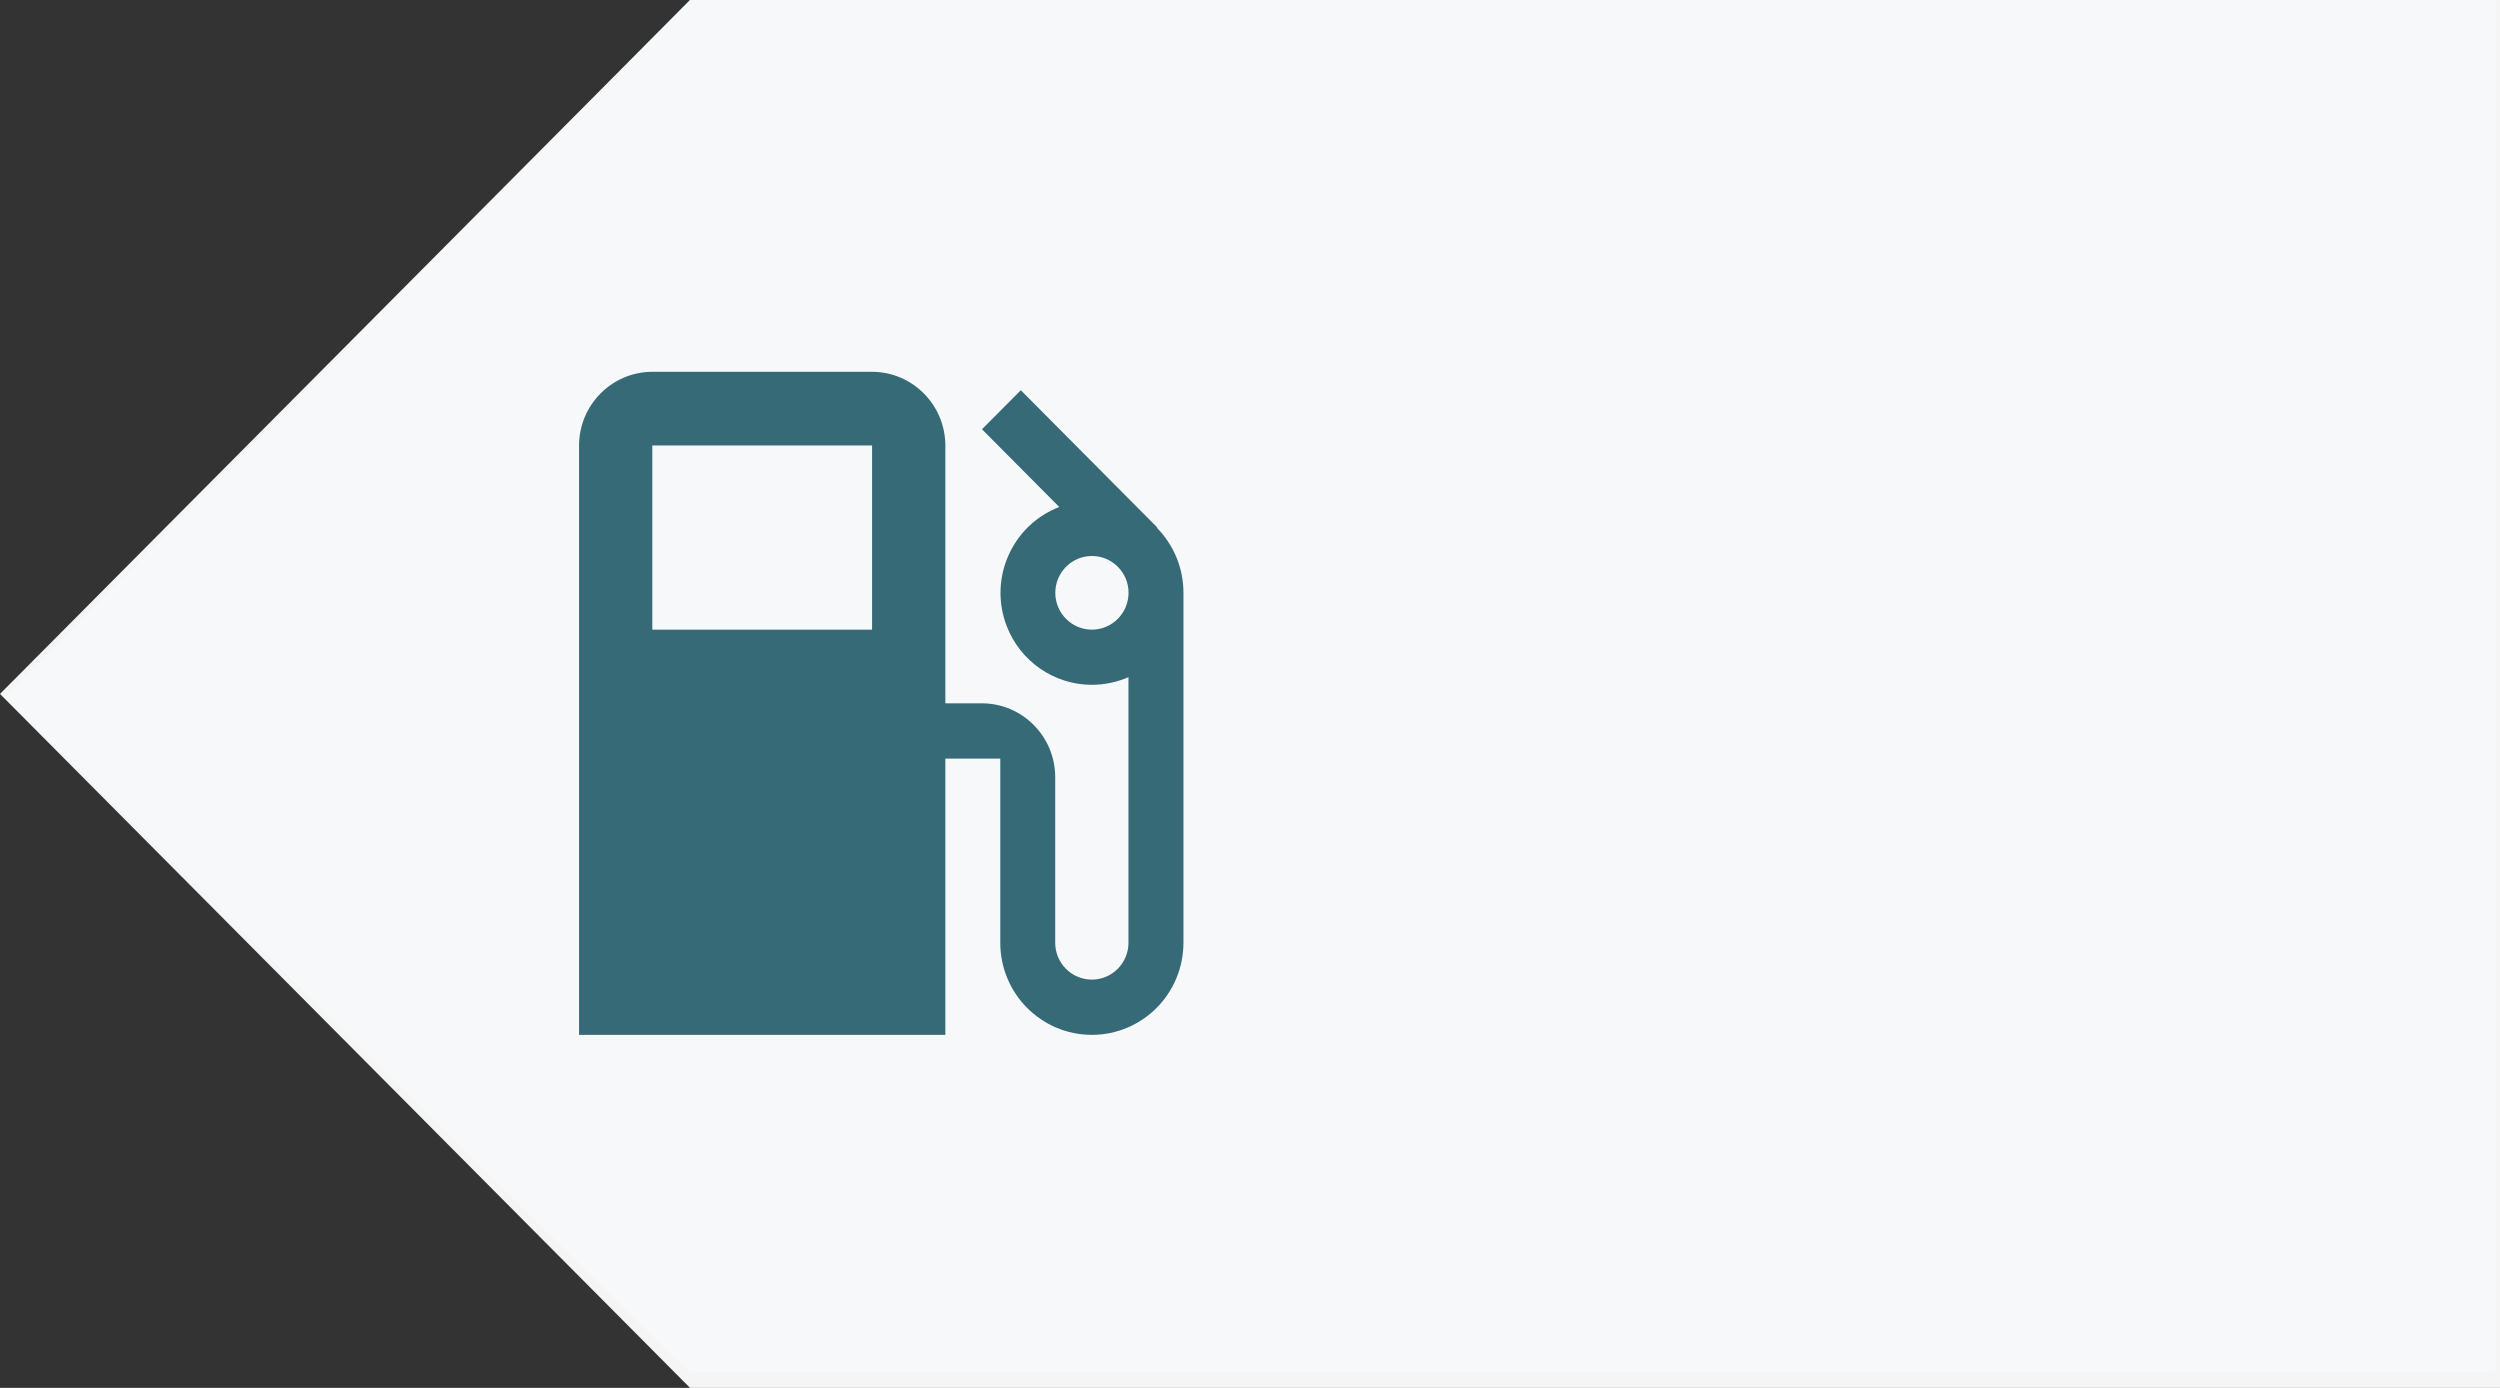
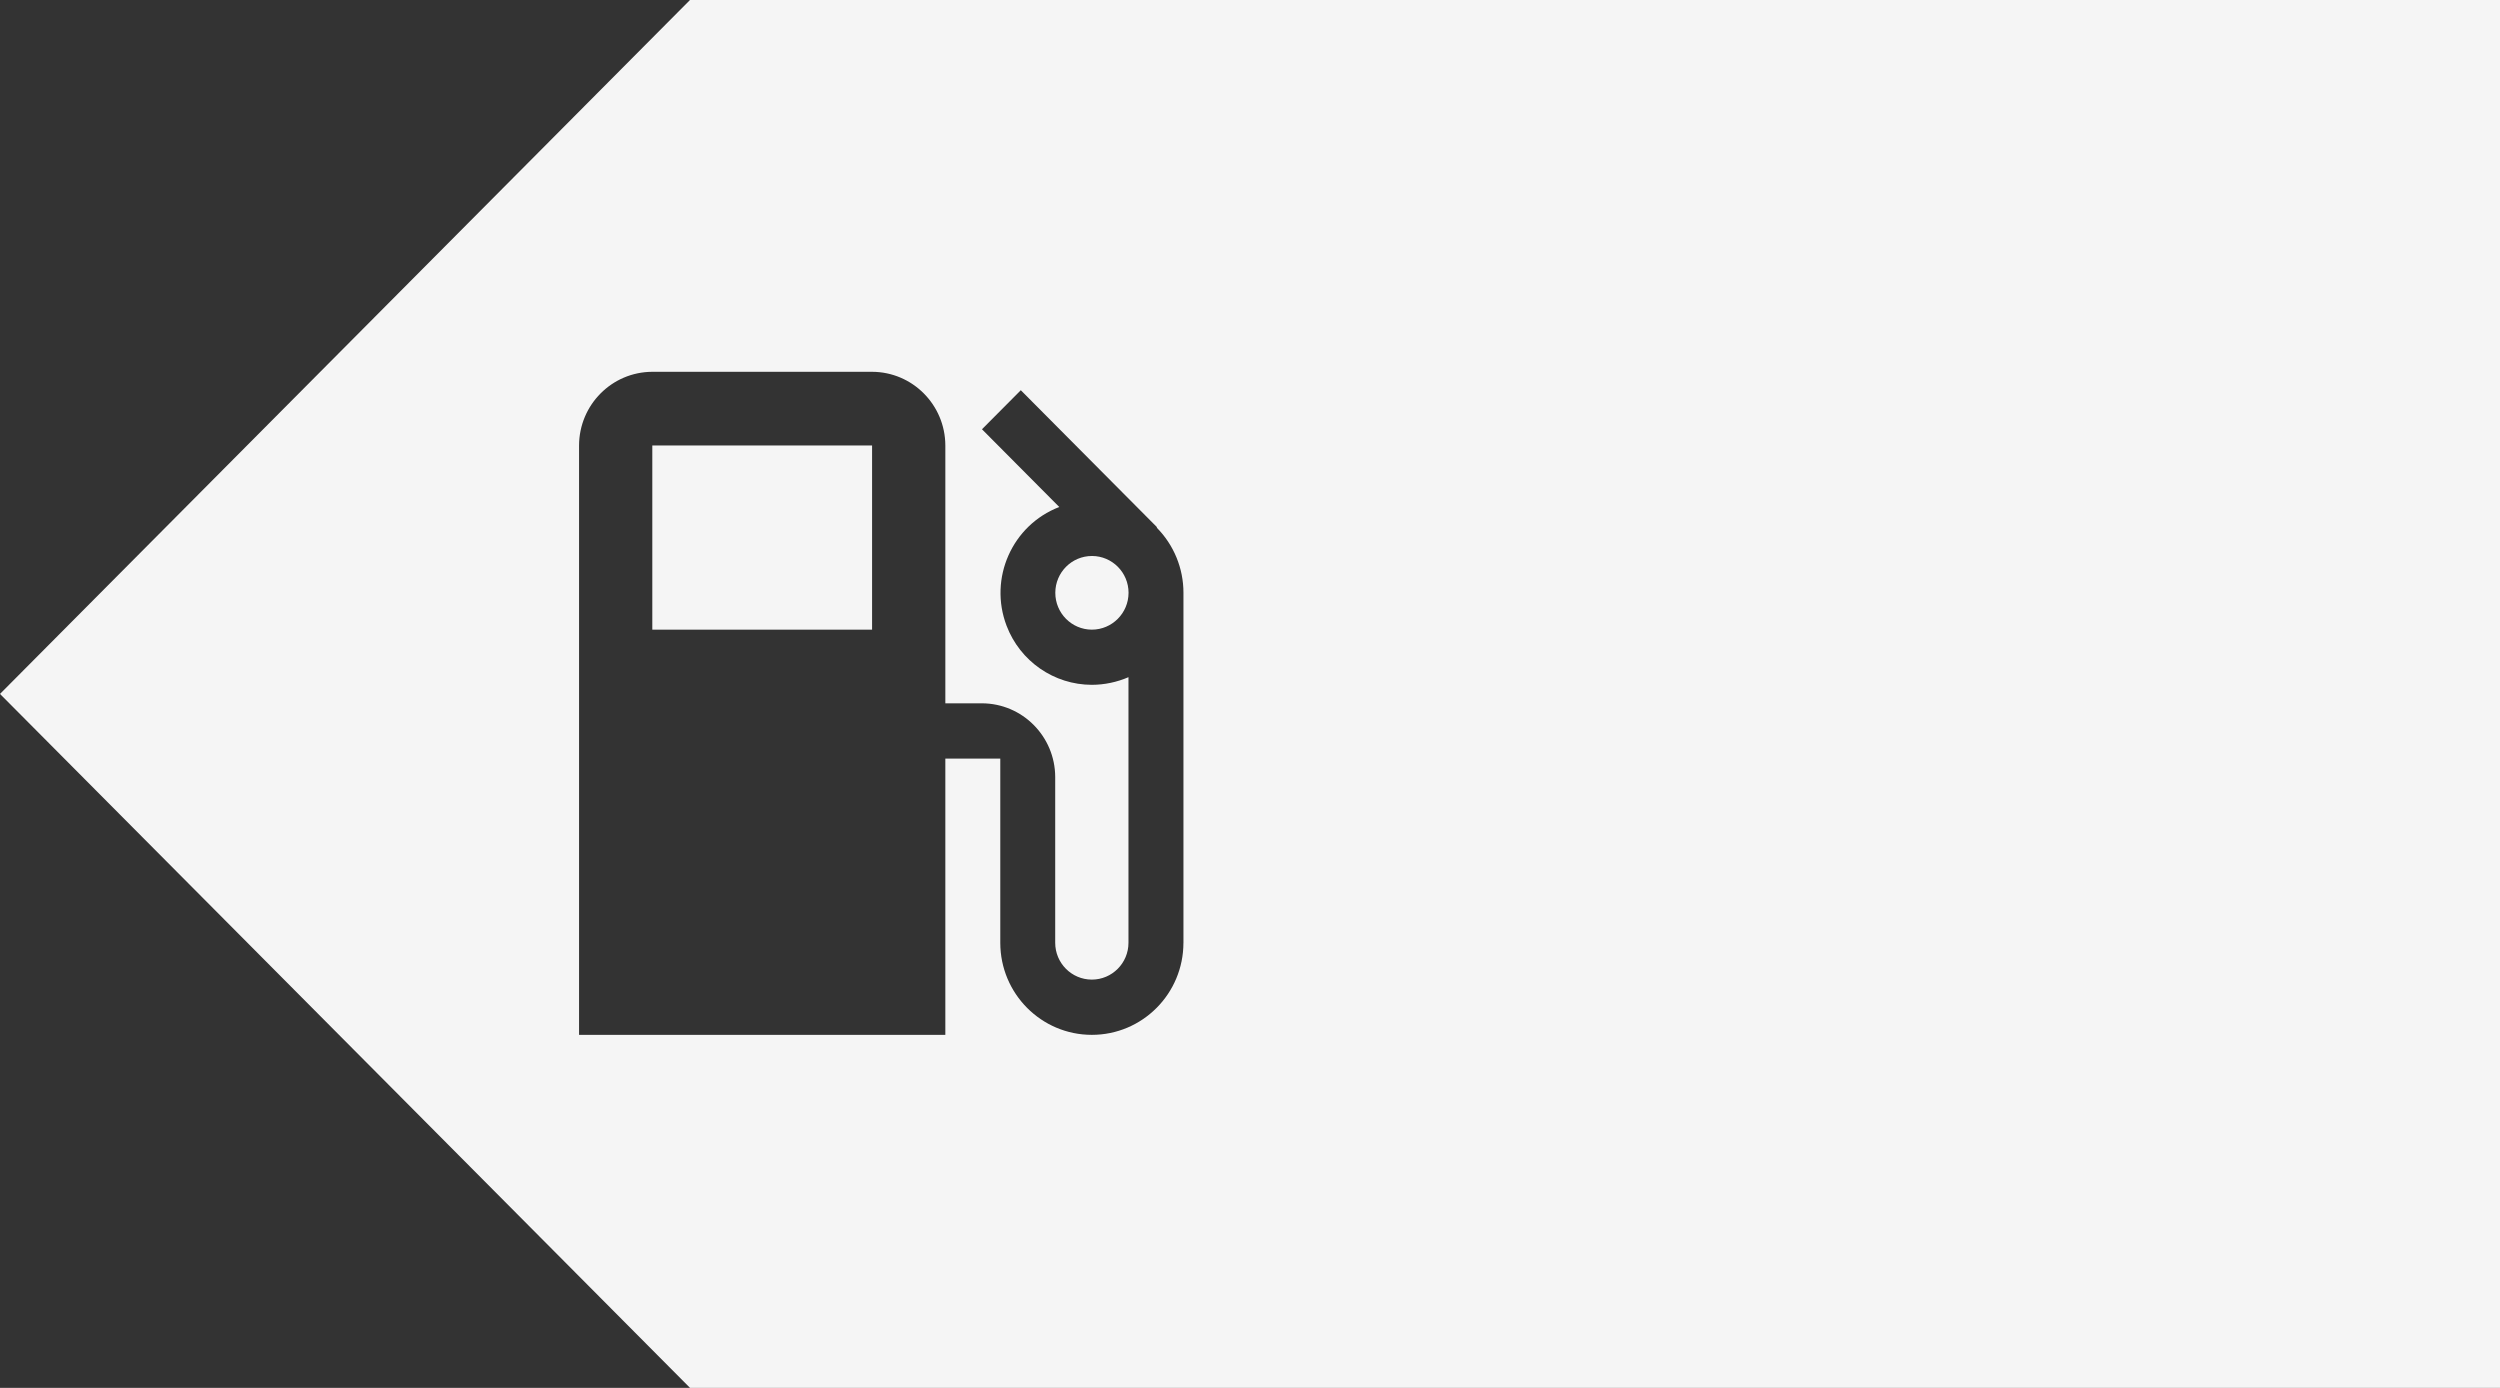
<svg xmlns="http://www.w3.org/2000/svg" id="Layer_1" width="311.936" height="173.168" viewBox="0 0 311.936 173.168">
  <rect x="0" y="0" width="311.936" height="173.168" fill="#333333" stroke="none" />
  <defs>
    <style>.cls-1{fill:#fff;opacity:.95;}.cls-1,.cls-2{isolation:isolate;}.cls-2{fill:#3ac3e2;opacity:.38;}</style>
  </defs>
-   <path class="cls-2" d="M294.887.001H86.038L.65,86.948l85.388,84.325h225.396V0l-16.547.001Z" />
  <rect class="cls-1" x="81.392" y="55.584" width="27.421" height="22.981" />
  <path class="cls-1" d="M136.257,69.374c-2.524-.007-4.575,2.045-4.581,4.583-.007,2.538,2.034,4.601,4.557,4.607,2.526-.001,4.575-2.058,4.581-4.598-.001-2.532-2.039-4.586-4.557-4.593Z" />
  <path class="cls-1" d="M86.093.001L0,86.584l86.093,86.583h225.844V.001H86.093ZM147.662,117.632c0,6.346-5.115,11.491-11.426,11.491s-11.426-5.145-11.426-11.491v-22.981h-6.856v34.472h-45.703V55.584c.014-5.071,4.099-9.179,9.141-9.193h27.421c5.042.014,9.127,4.122,9.141,9.193v32.172h4.567c5.043.014,9.127,4.122,9.141,9.193v20.684c0,2.539,2.046,4.596,4.571,4.596s4.571-2.058,4.571-4.596v-33.138c-1.444.624-2.998.949-4.569.954-4.722-.006-8.953-2.936-10.641-7.371-2.253-5.918.69-12.552,6.575-14.818l-9.644-9.699,4.845-4.872,17.001,17.1-.045.045c2.141,2.16,3.342,5.086,3.338,8.136v43.663Z" />
</svg>